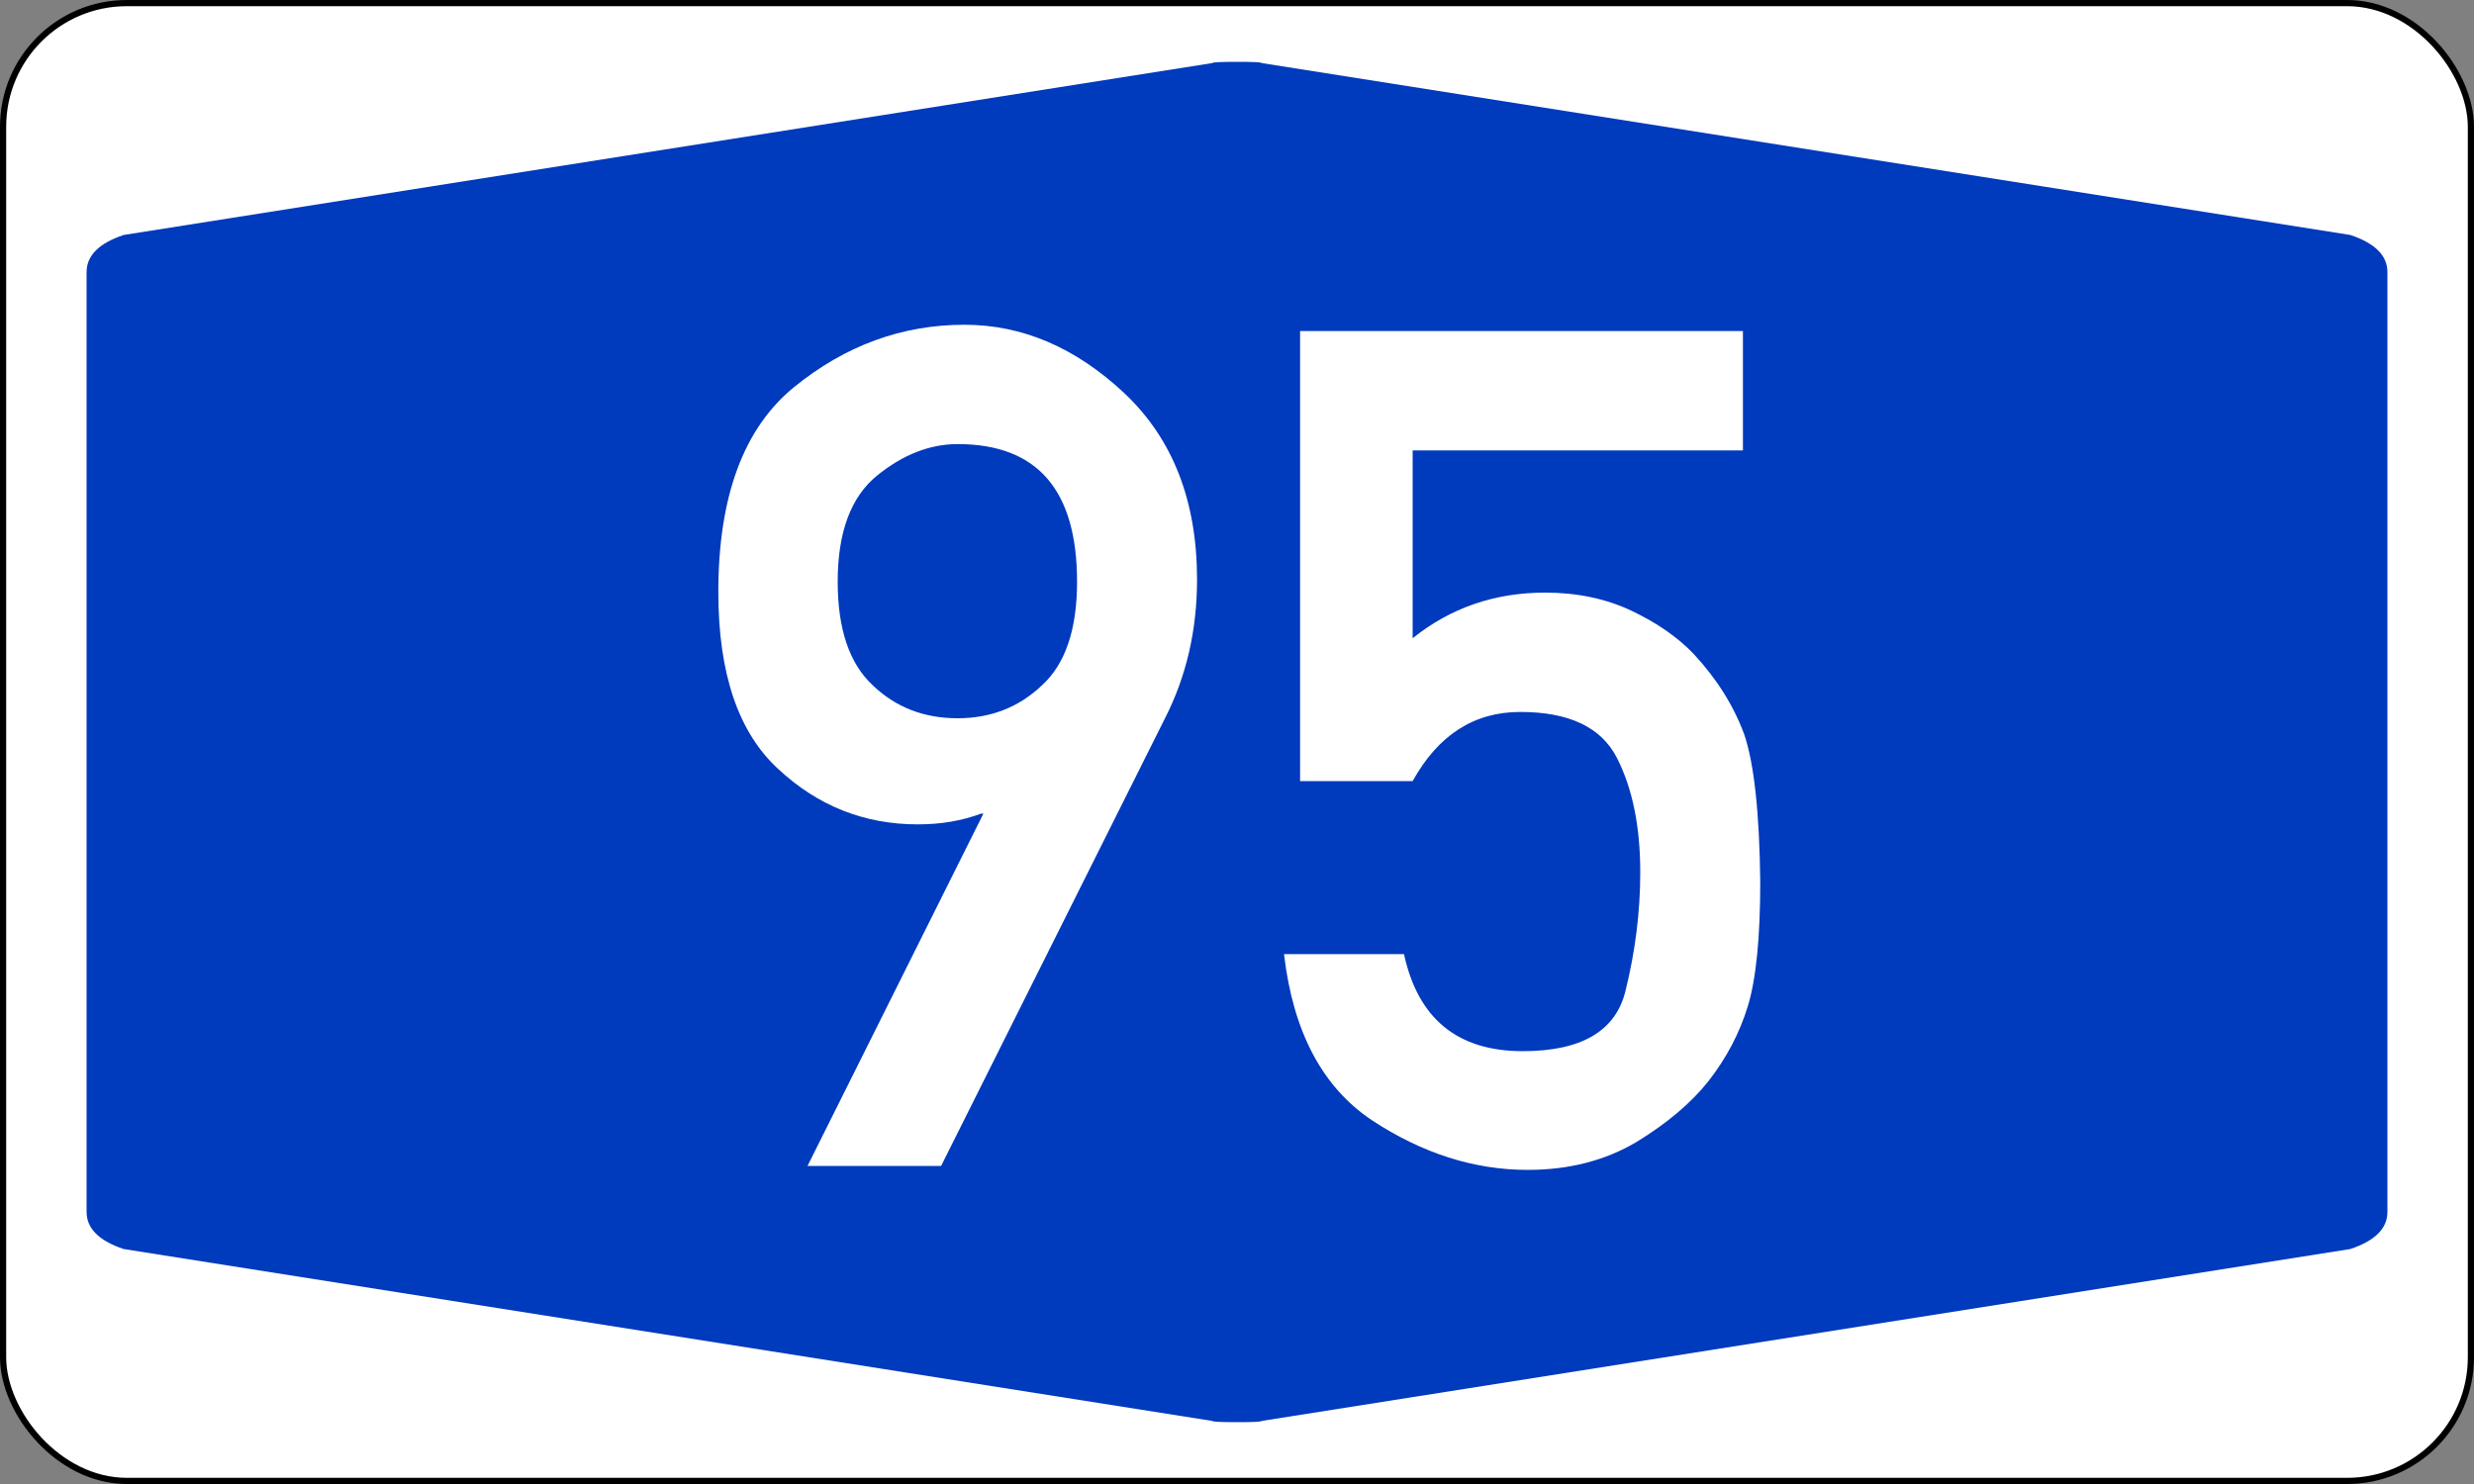
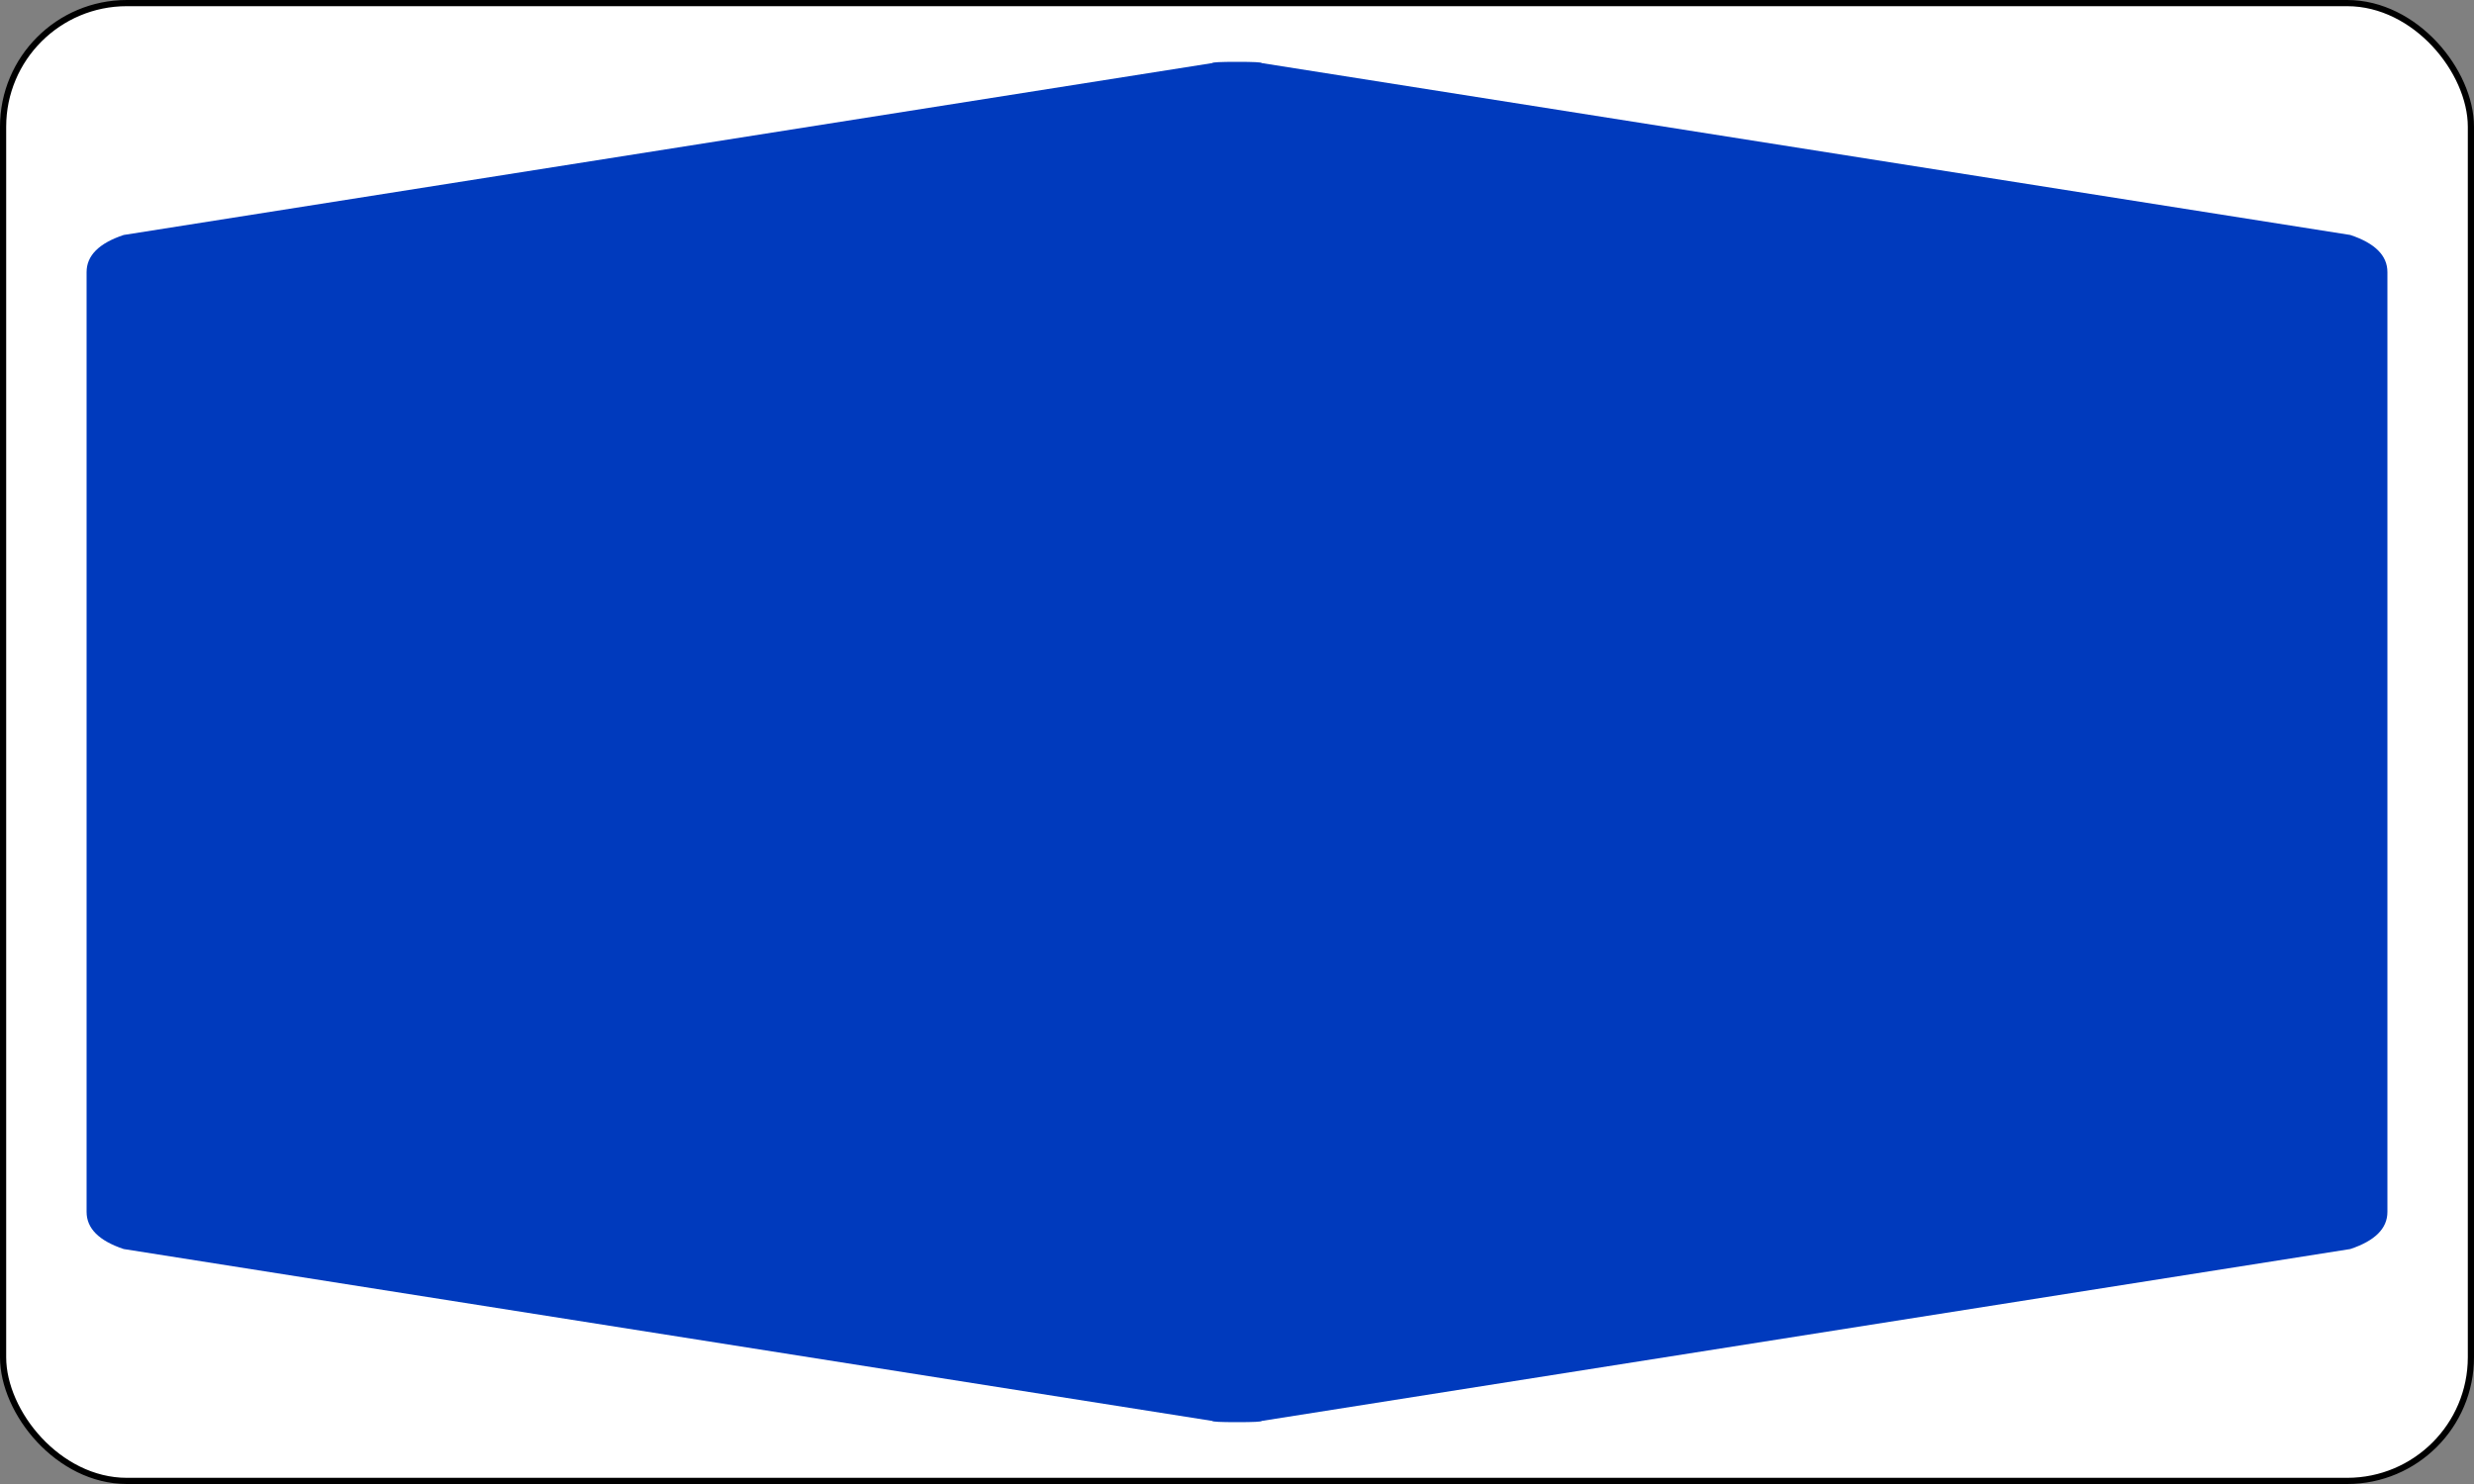
<svg xmlns="http://www.w3.org/2000/svg" version="1.1" width="400px" height="240px" viewBox="0 0 200 120">
  <rect x="0" y="0" width="200" height="120" fill="#808080" stroke="none" />
  <defs />
  <rect id="border" style="fill :#FFFFFF; fill-rule :evenodd; stroke :#000000; stroke-width :0.50;" x="0.25" y="0.25" rx="10" ry="10" width="199.5" height="119.5" />
  <path id="blueback" style="fill :#003ABD; fill-rule :evenodd; stroke :none;" d="M 7,60 7,22 Q 7,20 10,19 L 98,5.1 Q 98,5 100,5 102,5 102,5.1 L 190,19 Q 193,20 193,22 L 193,98 Q 193,100 190,101 L 102,114.9 Q 102,115 100,115 98,115 98,114.9 L 10,101 Q 7,100 7,98" />
-   <path id="number095" style="fill :#FFFFFF; fill-rule :evenodd; stroke :none;" d="M 94.18,58.08 76.08,94.28 H 65.28 L 79.5,65.79 H 79.31 Q 77,66.66 74.19,66.66 67.72,66.66 62.92,62.19 58.07,57.75 58.07,47.87 58.07,36.28 64.21,31.29 70.4,26.26 77.97,26.26 84.99,26.26 90.9,31.8 96.77,37.34 96.77,46.86 96.77,53 94.18,58.08 z M 77.42,58.08 Q 81.44,58.08 84.25,55.4 87.07,52.81 87.07,47.04 87.07,35.91 77.42,35.91 74.05,35.91 70.91,38.45 67.72,41.04 67.72,47.04 67.72,52.77 70.54,55.4 73.31,58.08 77.42,58.08 z M 105.1,63.16 V 26.77 H 140.9 V 36.42 H 114.2 V 51.61 Q 118.8,47.92 124.9,47.92 128.8,47.92 131.9,49.39 135,50.87 136.9,52.86 139.7,55.86 141,59.37 142.2,62.88 142.3,71.28 142.3,78.07 141.3,81.35 140.3,84.63 138.1,87.44 136,90.08 132.3,92.34 128.5,94.6 123.5,94.6 117,94.6 110.9,90.58 104.9,86.57 103.8,77.15 H 113.5 Q 115.2,85 123.1,85 130.2,85 131.4,80.15 132.6,75.3 132.6,70.54 132.6,64.96 130.7,61.26 128.8,57.57 122.9,57.57 117.3,57.57 114.2,63.16 H 105.1 z" />
</svg>